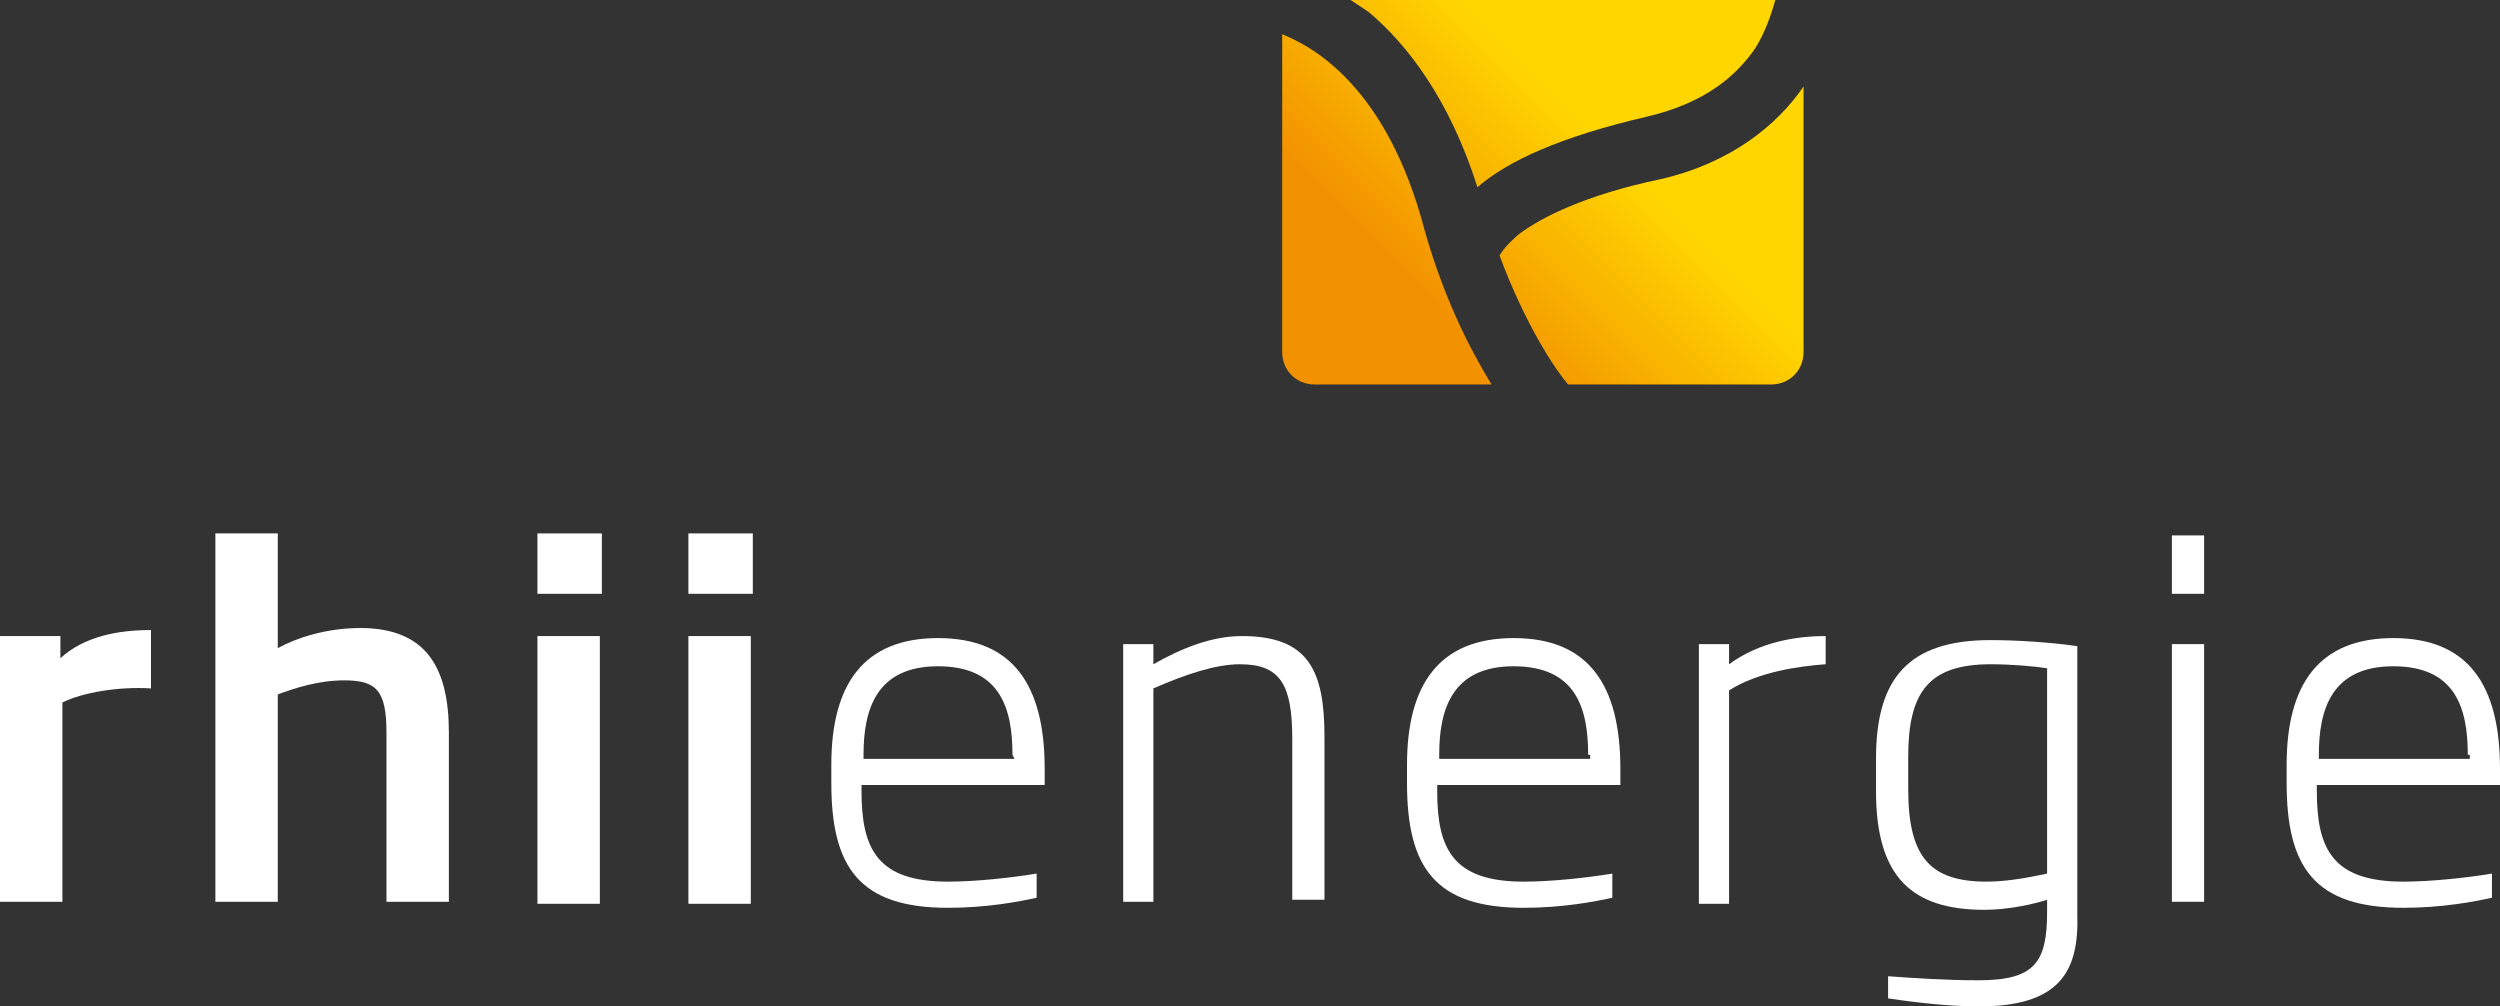
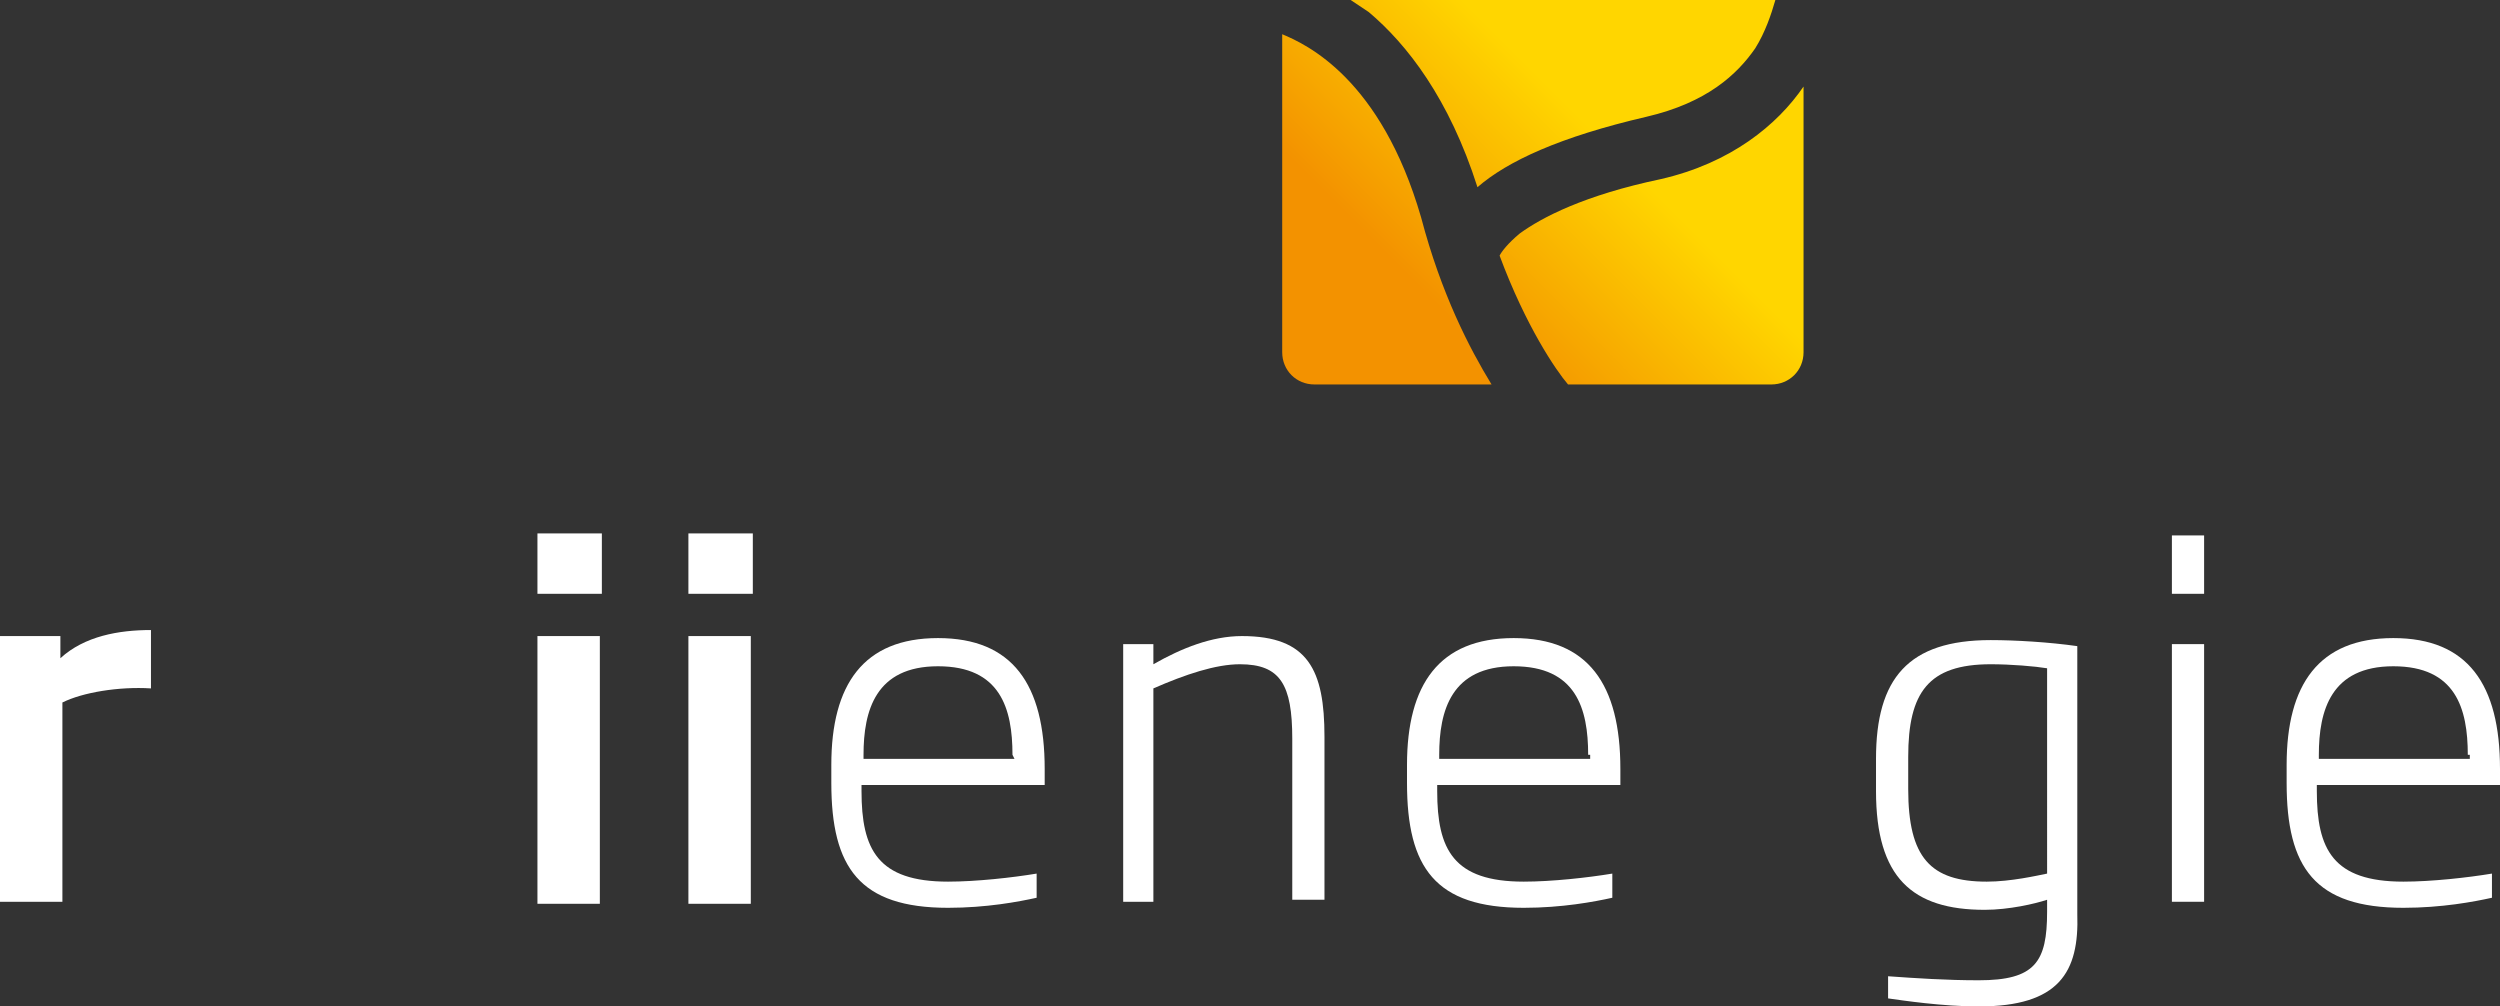
<svg xmlns="http://www.w3.org/2000/svg" version="1.1" id="Ebene_1" x="0px" y="0px" width="124.2px" height="50px" viewBox="0 0 124.2 50" style="enable-background:new 0 0 124.2 50;" xml:space="preserve">
  <rect x="0" y="0" width="124.2" height="50" fill="#333333" stroke="none" />
  <style type="text/css">
	.st0{fill:url(#SVGID_1_);}
	.st1{fill:#FFFFFF;}
</style>
  <g>
    <g>
      <g>
        <linearGradient id="SVGID_1_" gradientUnits="userSpaceOnUse" x1="65.956" y1="29.459" x2="87.294" y2="50.796" gradientTransform="matrix(1 0 0 -1 0 49.89)">
          <stop offset="0.251" style="stop-color:#F39200" />
          <stop offset="0.636" style="stop-color:#FFD600" />
        </linearGradient>
        <path class="st0" d="M63.7,1.7v15.8c0,0.9,0.7,1.6,1.6,1.6h8.8c-1.1-1.8-2.5-4.5-3.5-8.3C68.6,3.9,64.9,2.2,63.7,1.7z M82.5,8.9     c-3.8,0.8-5.9,1.9-7,2.7c-0.6,0.5-0.9,0.9-1,1.1c1.3,3.5,2.8,5.7,3.4,6.4H88c0.9,0,1.6-0.7,1.6-1.6V4.3C88.3,6.2,86,8.1,82.5,8.9     z M73.4,9.3c1.5-1.3,4.1-2.5,8.4-3.5c3-0.7,4.5-2.1,5.4-3.4c0.5-0.8,0.8-1.7,1-2.4h-0.1h-21c0.3,0.2,0.6,0.4,0.9,0.6     C69.9,2.2,72,4.9,73.4,9.3z M63.4,1.6L63.4,1.6L63.4,1.6L63.4,1.6z" />
      </g>
    </g>
    <g>
      <path class="st1" d="M3.1,34.9v9.9H0V31.6h3v1.1c1.2-1.1,2.9-1.4,4.5-1.4v2.9C5.9,34.1,4.1,34.4,3.1,34.9z" />
-       <path class="st1" d="M19.2,44.8v-8.4c0-2.1-0.5-2.6-2.1-2.6c-1.3,0-2.5,0.4-3.3,0.7v10.3h-3.1V26.5h3.1v5.7c0.9-0.5,2.4-1,4.1-1    c3.3,0,4.4,2,4.4,5.2v8.4C22.3,44.8,19.2,44.8,19.2,44.8z" />
      <path class="st1" d="M26.7,29.5v-3h3.2v3H26.7z M26.7,44.8V31.6h3.1v13.3h-3.1V44.8z" />
      <path class="st1" d="M34.2,29.5v-3h3.2v3H34.2z M34.2,44.8V31.6h3.1v13.3h-3.1V44.8z" />
      <path class="st1" d="M42.8,39v0.3c0,2.9,0.8,4.5,4.3,4.5c1.4,0,3.2-0.2,4.4-0.4v1.2c-0.9,0.2-2.5,0.5-4.4,0.5    c-4.4,0-5.8-2-5.8-6.2V38c0-4,1.6-6.3,5.3-6.3s5.3,2.3,5.3,6.5V39H42.8z M50.3,37.5c0-2.3-0.6-4.4-3.7-4.4c-3.1,0-3.7,2.2-3.7,4.4    v0.2h7.5L50.3,37.5L50.3,37.5z" />
      <path class="st1" d="M64.2,44.8v-8.1c0-2.7-0.6-3.7-2.6-3.7c-1.2,0-2.7,0.5-4.3,1.2v10.6h-1.5V32h1.5v1c1.4-0.8,2.9-1.4,4.4-1.4    c3.3,0,4.1,1.7,4.1,5v8.1h-1.6V44.8z" />
      <path class="st1" d="M71.4,39v0.3c0,2.9,0.8,4.5,4.3,4.5c1.4,0,3.2-0.2,4.4-0.4v1.2c-0.9,0.2-2.5,0.5-4.4,0.5    c-4.4,0-5.8-2-5.8-6.2V38c0-4,1.6-6.3,5.3-6.3c3.7,0,5.3,2.3,5.3,6.5V39H71.4z M78.9,37.5c0-2.3-0.6-4.4-3.7-4.4s-3.7,2.2-3.7,4.4    v0.2H79v-0.2H78.9z" />
-       <path class="st1" d="M85.9,34.3v10.6h-1.5V32h1.5v1c1.5-1.1,3.3-1.4,4.8-1.4V33C89.3,33.1,87.3,33.4,85.9,34.3z" />
      <path class="st1" d="M98.3,50c-1.8,0-3.8-0.3-4.5-0.4v-1.1c1.4,0.1,2.9,0.2,4.5,0.2c2.8,0,3.4-0.9,3.4-3.4v-0.6    c-0.6,0.2-1.9,0.5-3.1,0.5c-3.6,0-5.4-1.6-5.4-5.9v-1.6c0-4,1.6-5.9,5.7-5.9c1.2,0,2.9,0.1,4.3,0.3v13.3    C103.3,48.3,102.3,50,98.3,50z M101.7,33.2c-0.6-0.1-1.8-0.2-2.8-0.2c-3.1,0-4.1,1.4-4.1,4.6v1.6c0,3.4,1.1,4.6,3.9,4.6    c1.2,0,2.5-0.3,3-0.4V33.2z" />
-       <path class="st1" d="M107.9,29.5v-2.9h1.6v2.9H107.9z M107.9,44.8V32h1.6v12.8H107.9z" />
+       <path class="st1" d="M107.9,29.5v-2.9h1.6v2.9H107.9z M107.9,44.8V32h1.6v12.8z" />
      <path class="st1" d="M115.1,39v0.3c0,2.9,0.8,4.5,4.3,4.5c1.4,0,3.2-0.2,4.4-0.4v1.2c-0.9,0.2-2.5,0.5-4.4,0.5    c-4.4,0-5.8-2-5.8-6.2V38c0-4,1.6-6.3,5.3-6.3c3.7,0,5.3,2.3,5.3,6.5V39H115.1z M122.6,37.5c0-2.3-0.6-4.4-3.7-4.4    s-3.7,2.2-3.7,4.4v0.2h7.5v-0.2H122.6z" />
    </g>
  </g>
</svg>